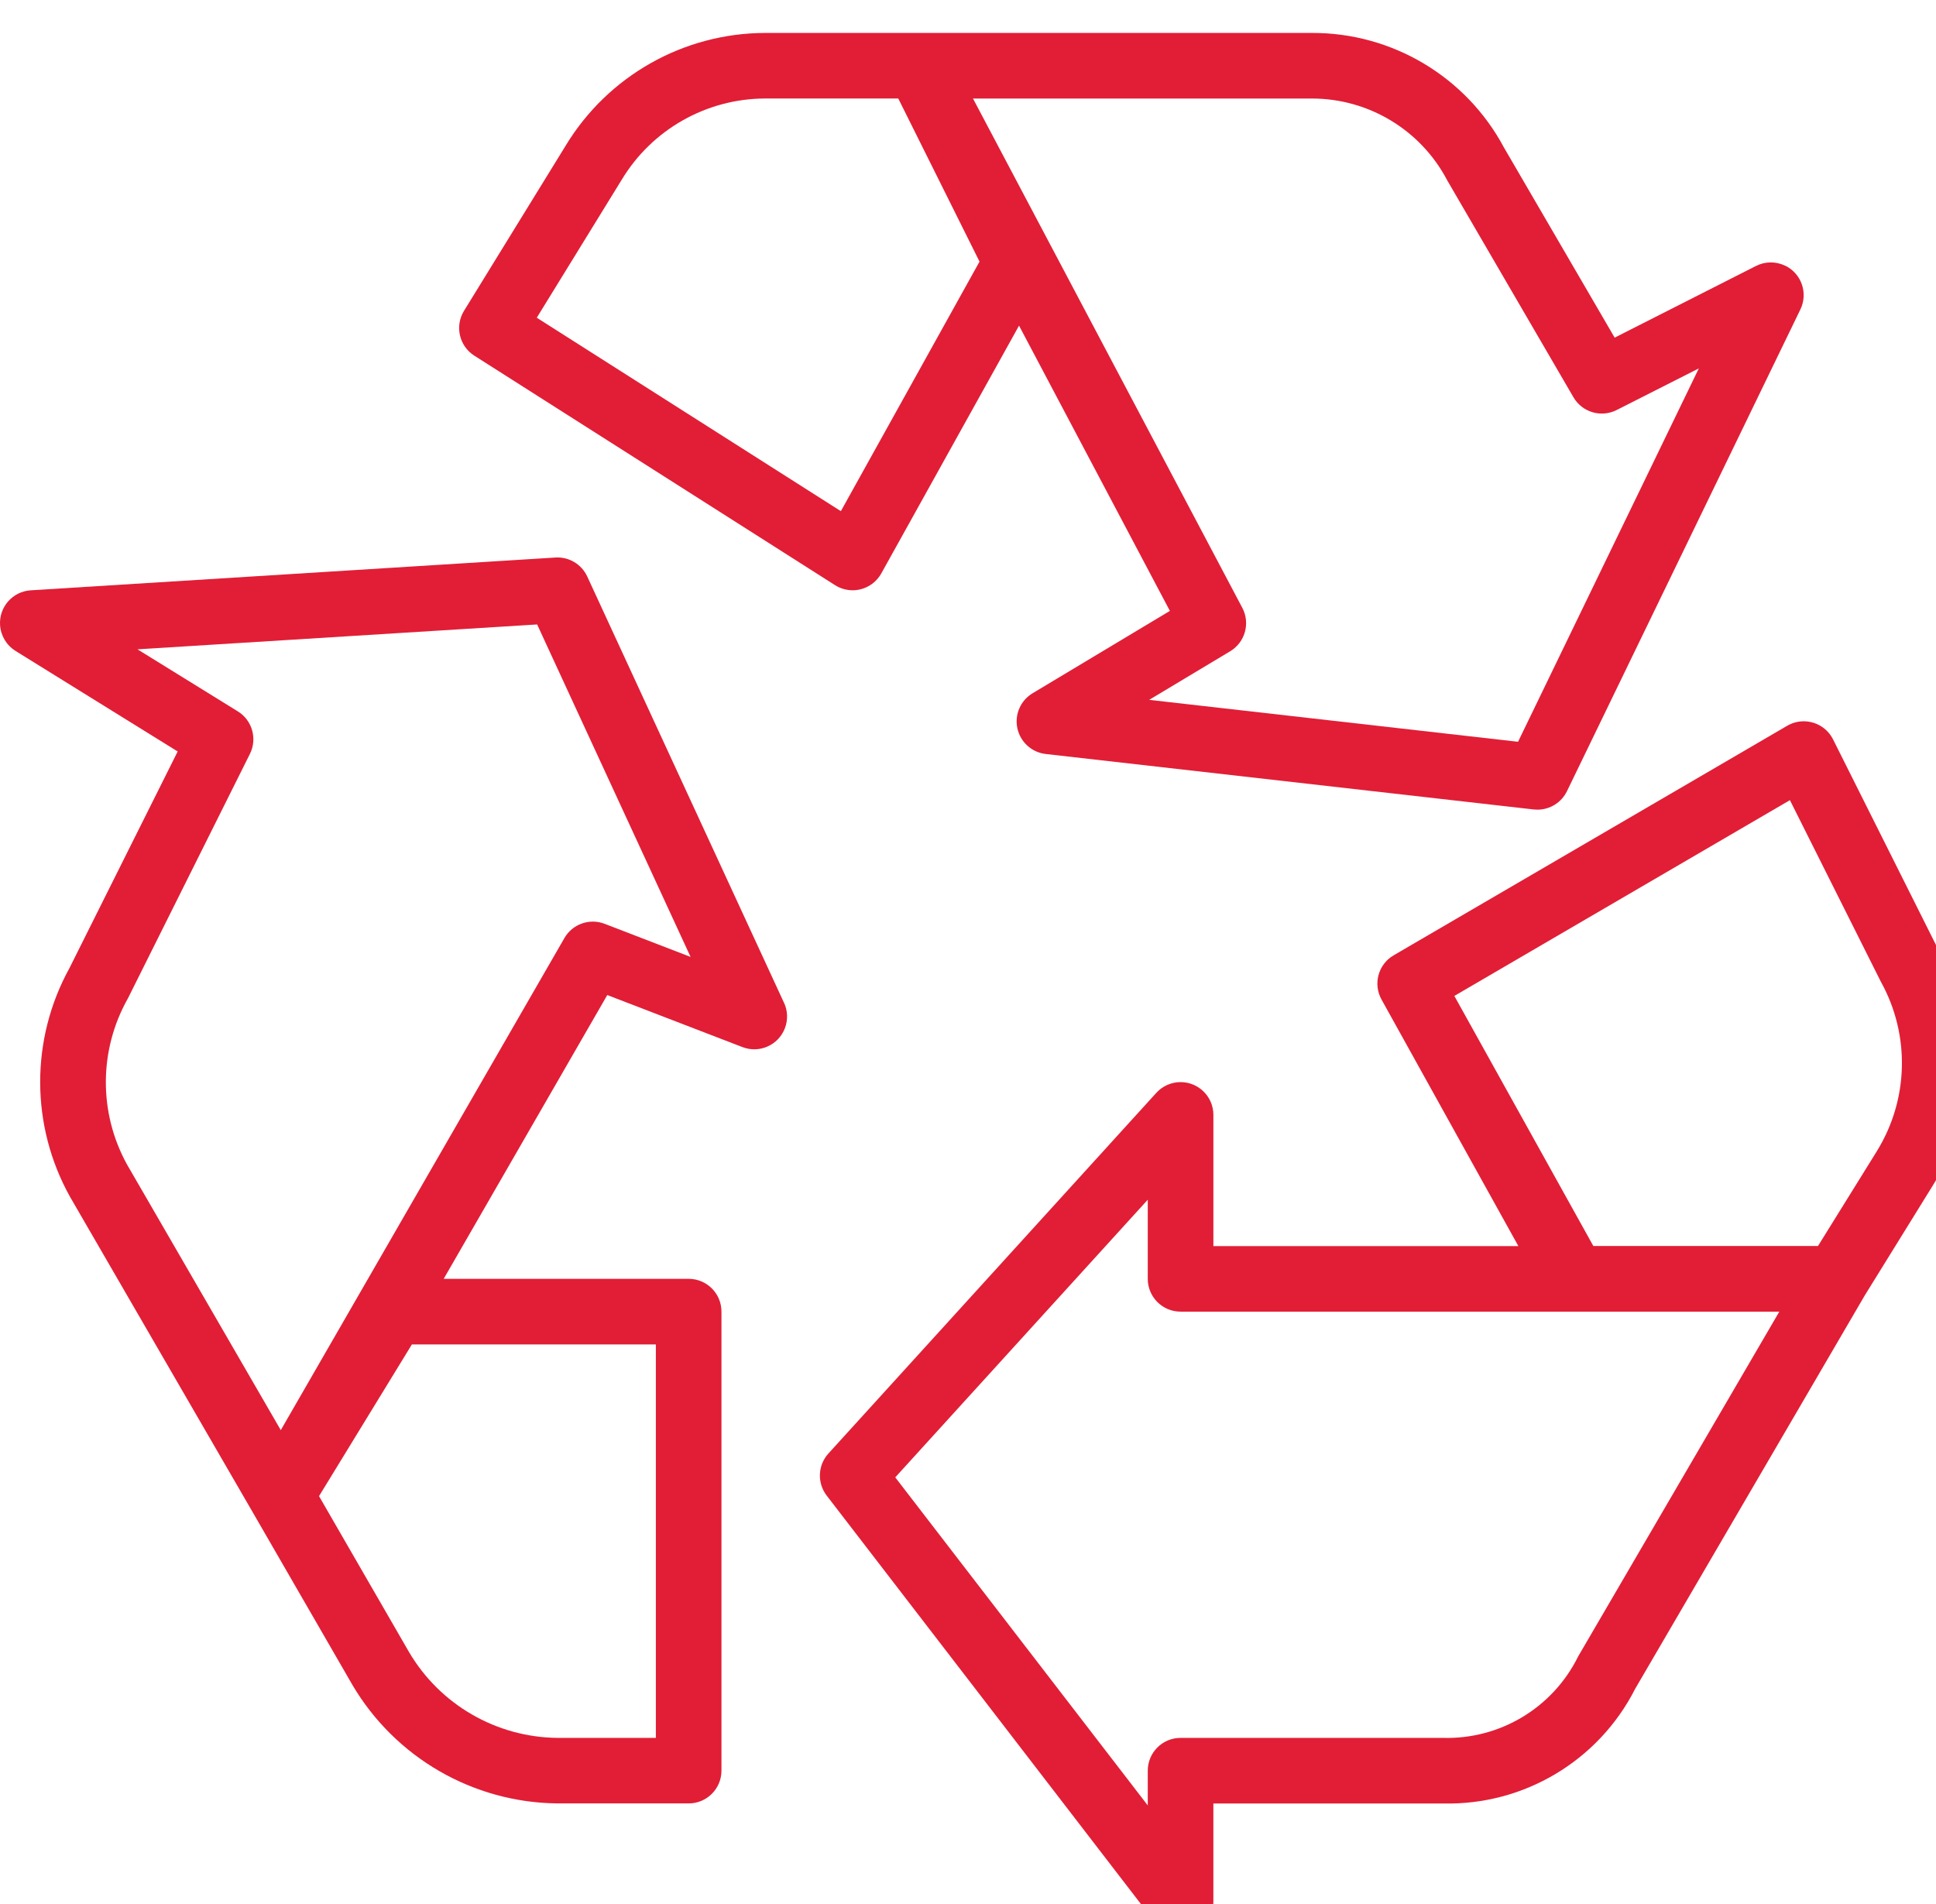
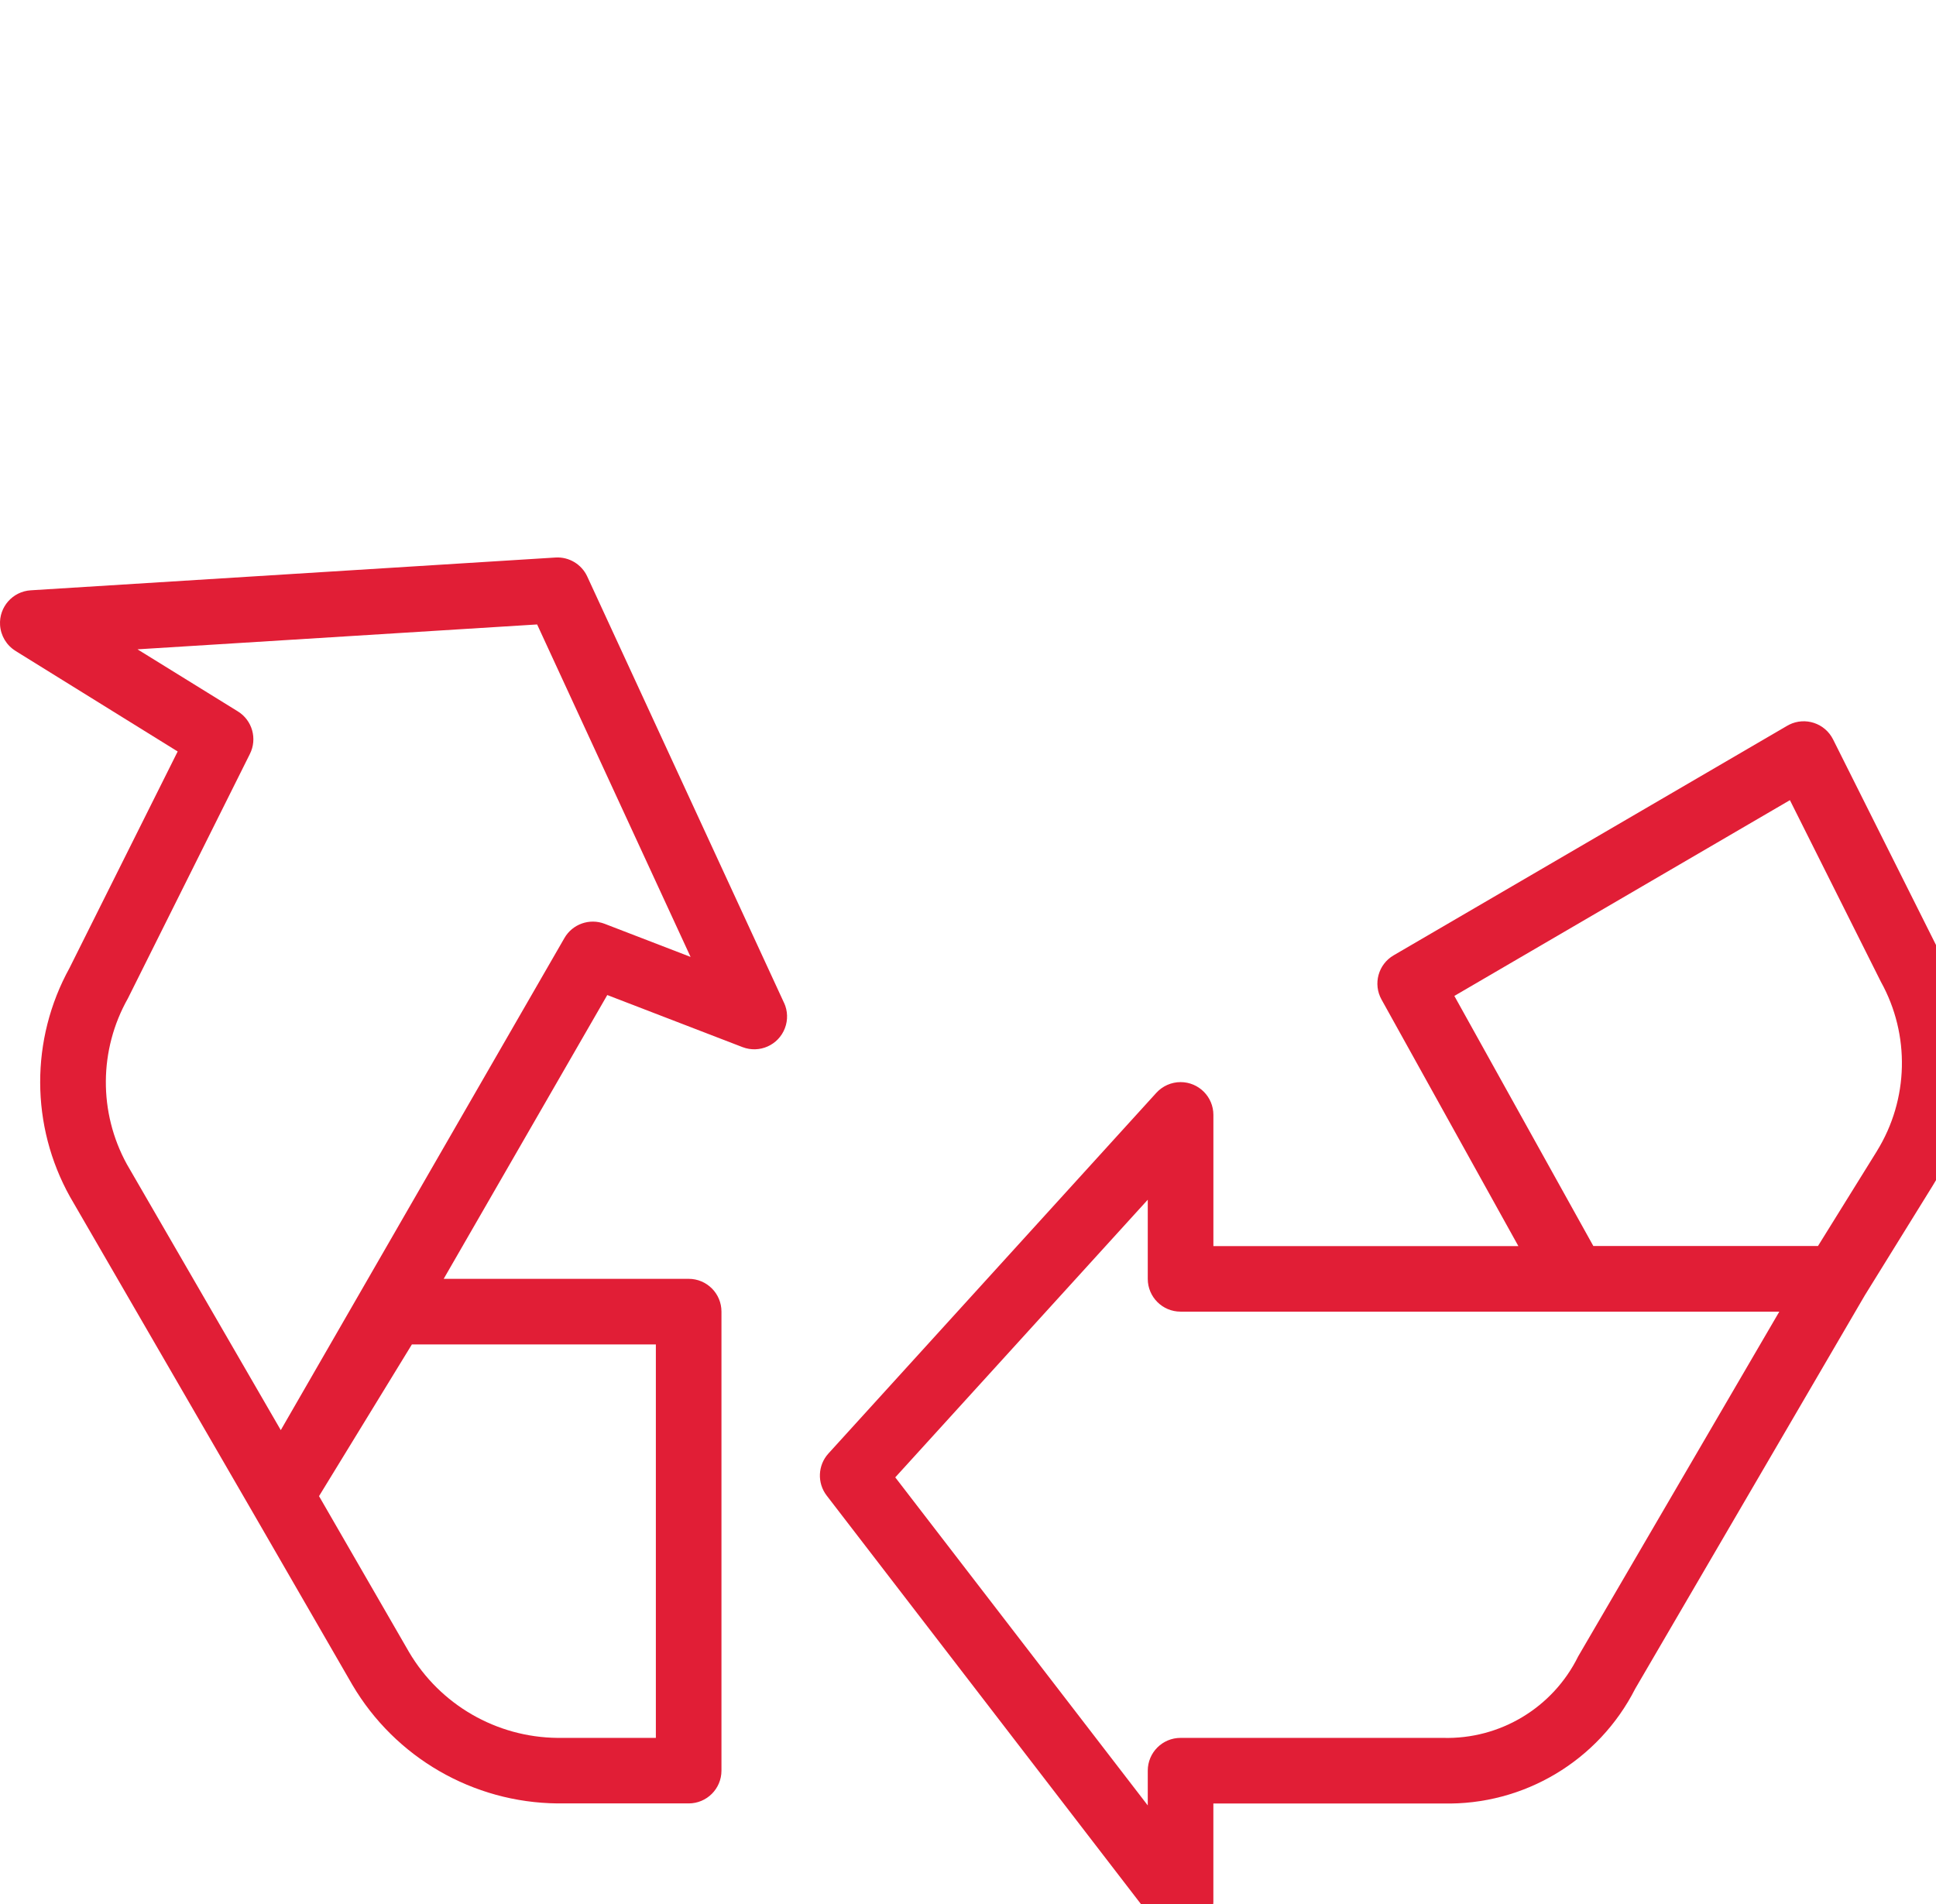
<svg xmlns="http://www.w3.org/2000/svg" fill="none" height="60" viewBox="0 0 61 60" width="61">
  <clipPath id="a">
    <path d="m0 0h62v62h-62z" />
  </clipPath>
  <g clip-path="url(#a)" fill="#e11e36">
-     <path d="m56.246 8.373c-.29-.141-.63-.138-.918.008l-4.453 2.259-3.485-5.986c-1.193-2.236-3.526-3.628-6.06-3.616h-17.222c-2.571.006-4.953 1.352-6.285 3.552l-3.203 5.205c-.296.481-.151 1.11.325 1.413l11.366 7.232c.166.105.358.161.554.161.086 0.0.171-.011.254-.032.276-.07.511-.251.649-.499l4.34-7.808 4.753 8.989-4.327 2.596c-.38.228-.572.673-.478 1.105.094.433.453.758.893.808l15.377 1.748c.039.004.078.006.117.006.396 0 .757-.226.93-.583l7.354-15.18c.249-.514.034-1.132-.479-1.38zm-29.752 7.735-9.581-6.096 2.676-4.348c.956-1.584 2.669-2.555 4.519-2.56h4.195l2.56 5.14zm21.337 7.267-11.622-1.321 2.553-1.532c.47-.283.637-.883.381-1.368l-8.486-16.049h10.672c1.794-.003 3.442.993 4.273 2.583l3.976 6.833c.276.472.872.647 1.36.4l2.589-1.312z" />
    <path d="m61.096 29.971-3.339-6.67c-.255-.51-.875-.718-1.386-.463-.021.01-.041.021-.06.033l-12.399 7.233c-.486.283-.656.903-.382 1.395l4.311 7.768h-9.609v-4.133c0-.571-.462-1.033-1.033-1.034-.291-0-.569.123-.765.338l-10.332 11.366c-.337.37-.359.929-.054 1.326l10.332 13.432c.348.452.997.536 1.449.188.254-.196.402-.497.402-.818v-3.1h7.233c2.548.063 4.905-1.344 6.059-3.616l7.232-12.393 2.149-3.472c1.39-2.245 1.464-5.065.192-7.379zm-11.371 22.227c-.796 1.616-2.462 2.619-4.262 2.567h-8.266c-.571 0-1.033.463-1.033 1.033v1.095l-7.956-10.338 7.956-8.749v2.494c0 .571.463 1.033 1.033 1.033h18.866zm9.417-15.93-1.86 2.996h-7.079l-4.379-7.88 10.573-6.169 2.867 5.724c.925 1.668.878 3.706-.123 5.329z" />
    <path d="m24.703 31.601-6.199-13.432c-.178-.388-.577-.627-1.003-.6l-16.532 1.033c-.57.035-1.003.526-.967 1.095.021.334.202.638.487.814l.001.002 5.108 3.168-3.41 6.827c-1.236 2.245-1.229 4.969.019 7.208l5.75 9.929 3.144 5.446c1.35 2.294 3.803 3.713 6.465 3.739h4.133c.571 0 1.033-.463 1.033-1.033v-14.465c0-.571-.463-1.033-1.033-1.033h-7.719l5.154-8.943 4.261 1.641c.533.205 1.131-.061 1.335-.594.1-.26.091-.55-.026-.803zm-4.038 10.765v12.399h-3.1c-1.925-.019-3.7-1.045-4.677-2.704l-2.836-4.914 2.926-4.781zm-1.615-13.255c-.475-.182-1.012.008-1.266.449l-8.937 15.507-4.852-8.383c-.892-1.63-.879-3.604.035-5.222l3.843-7.702c.241-.479.076-1.062-.38-1.343l-3.161-1.955 12.592-.784 4.835 10.477z" />
  </g>
</svg>